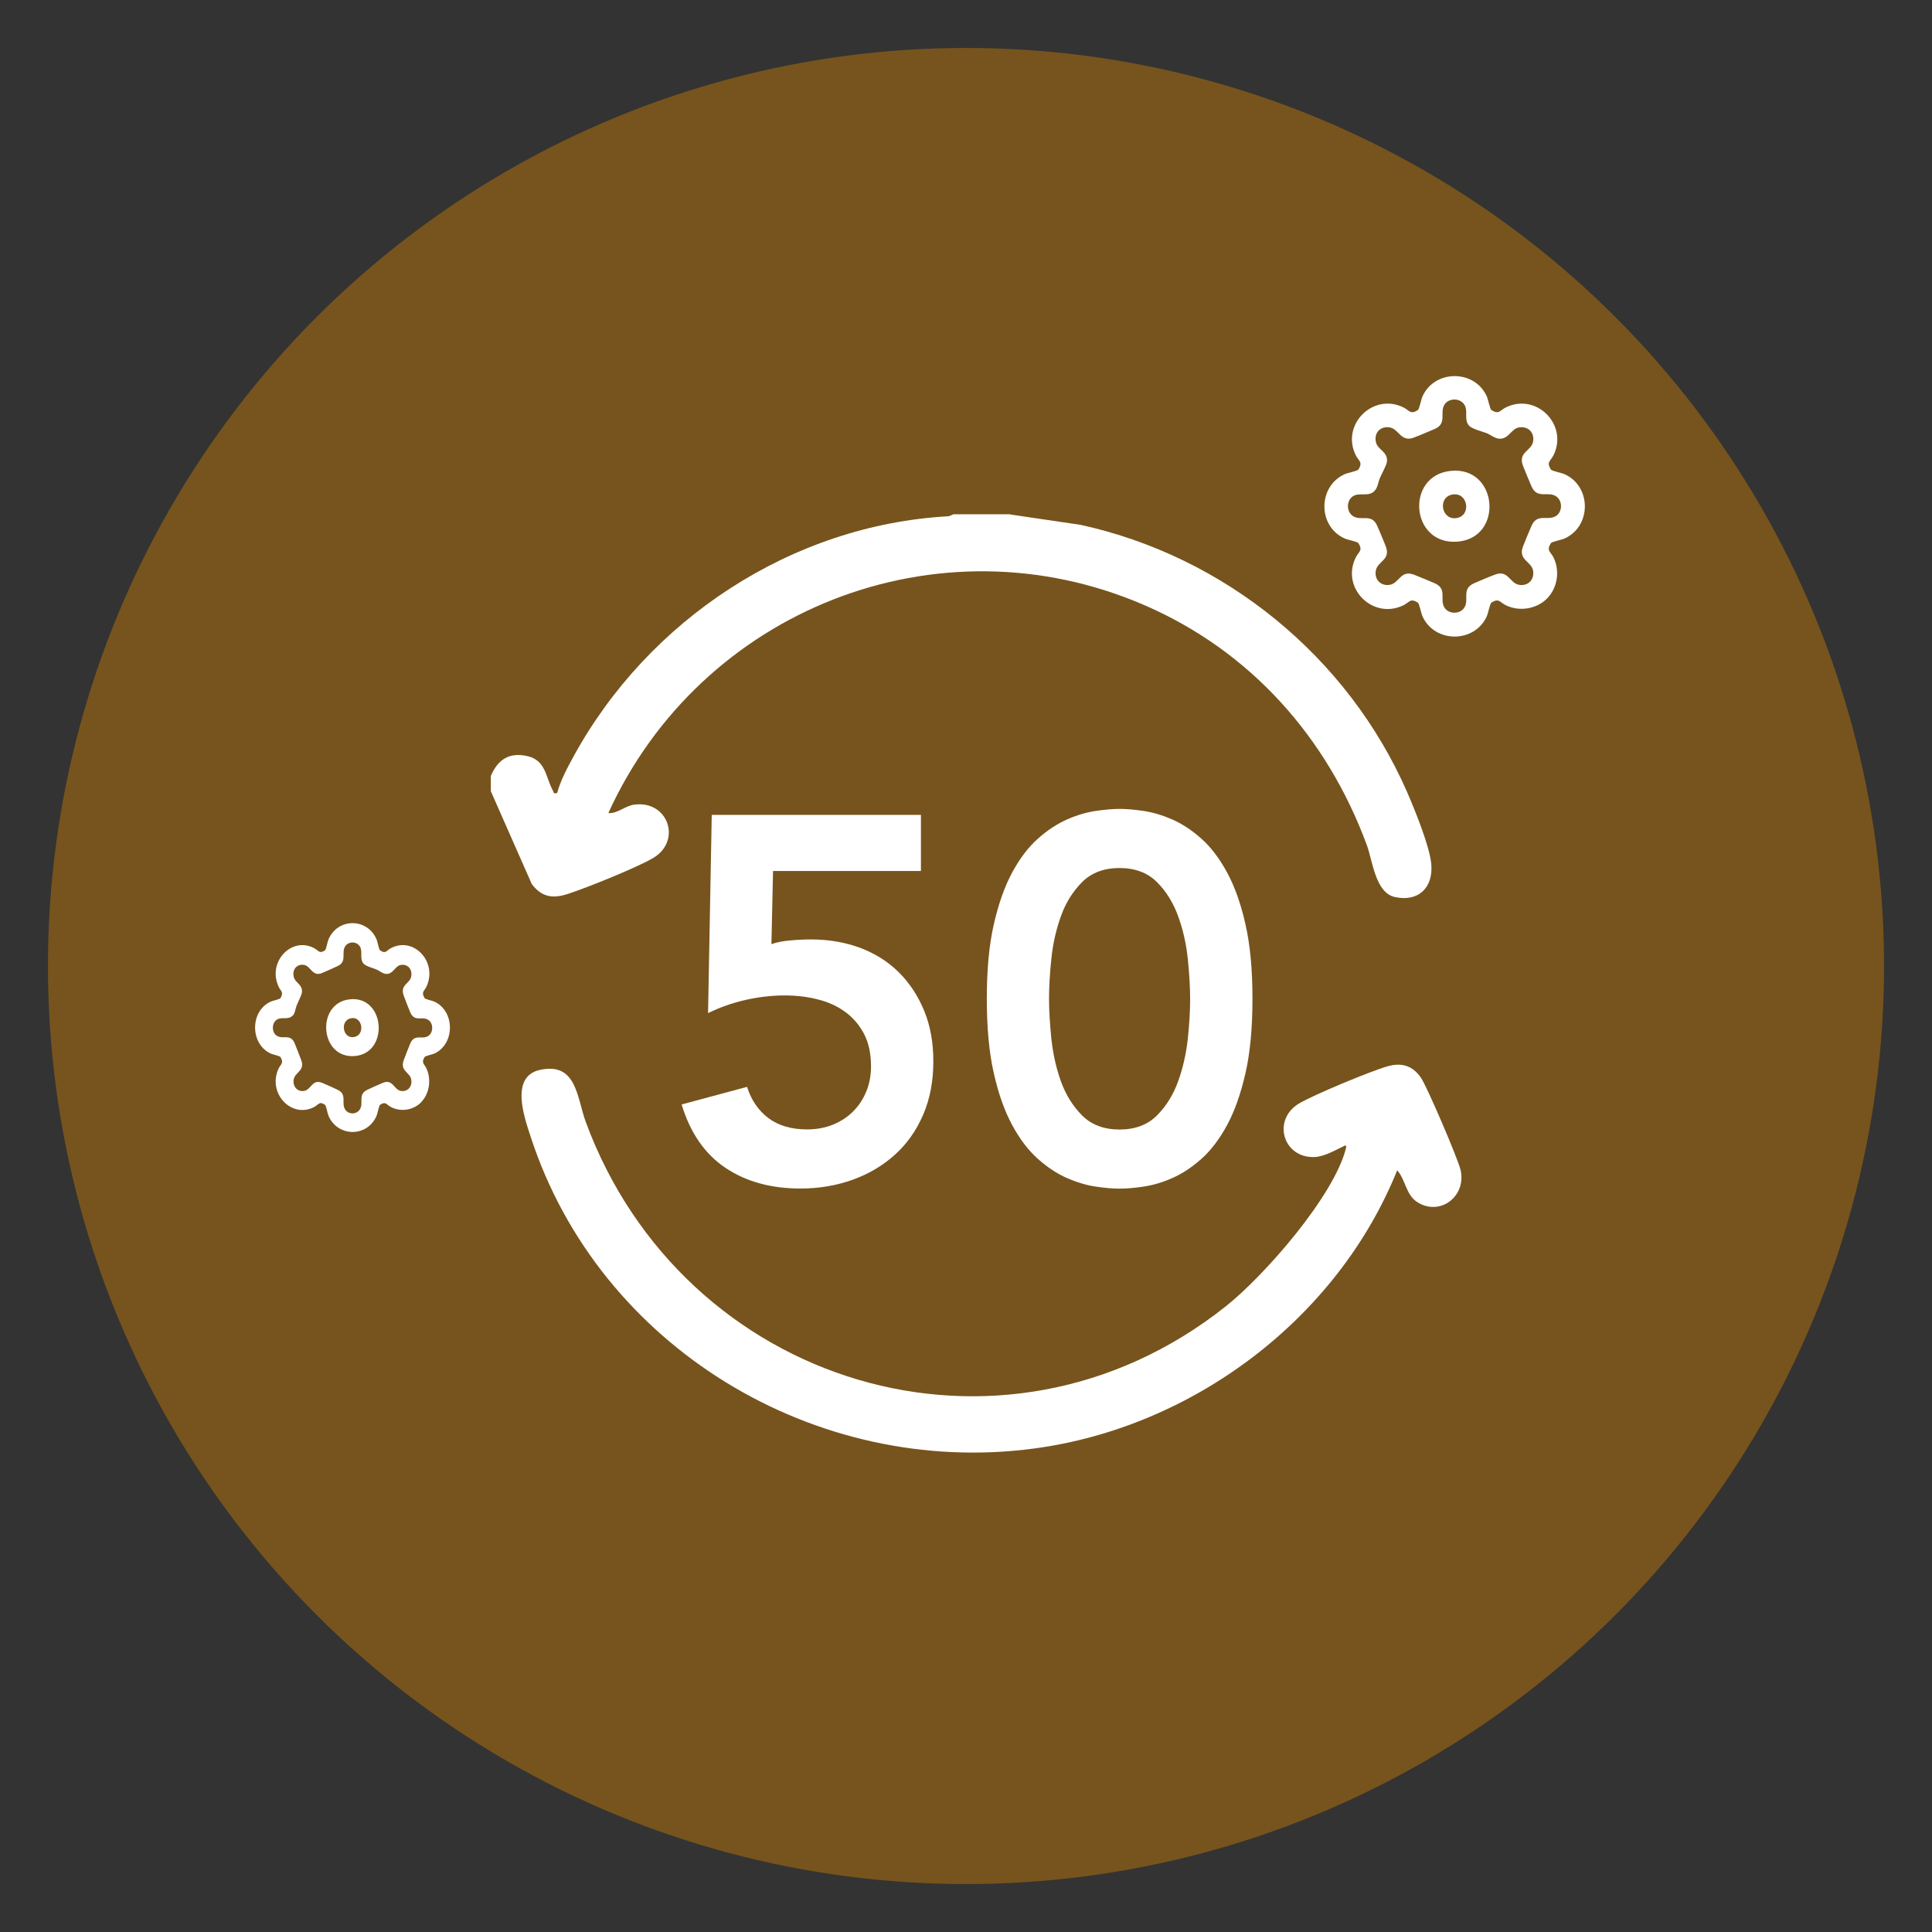
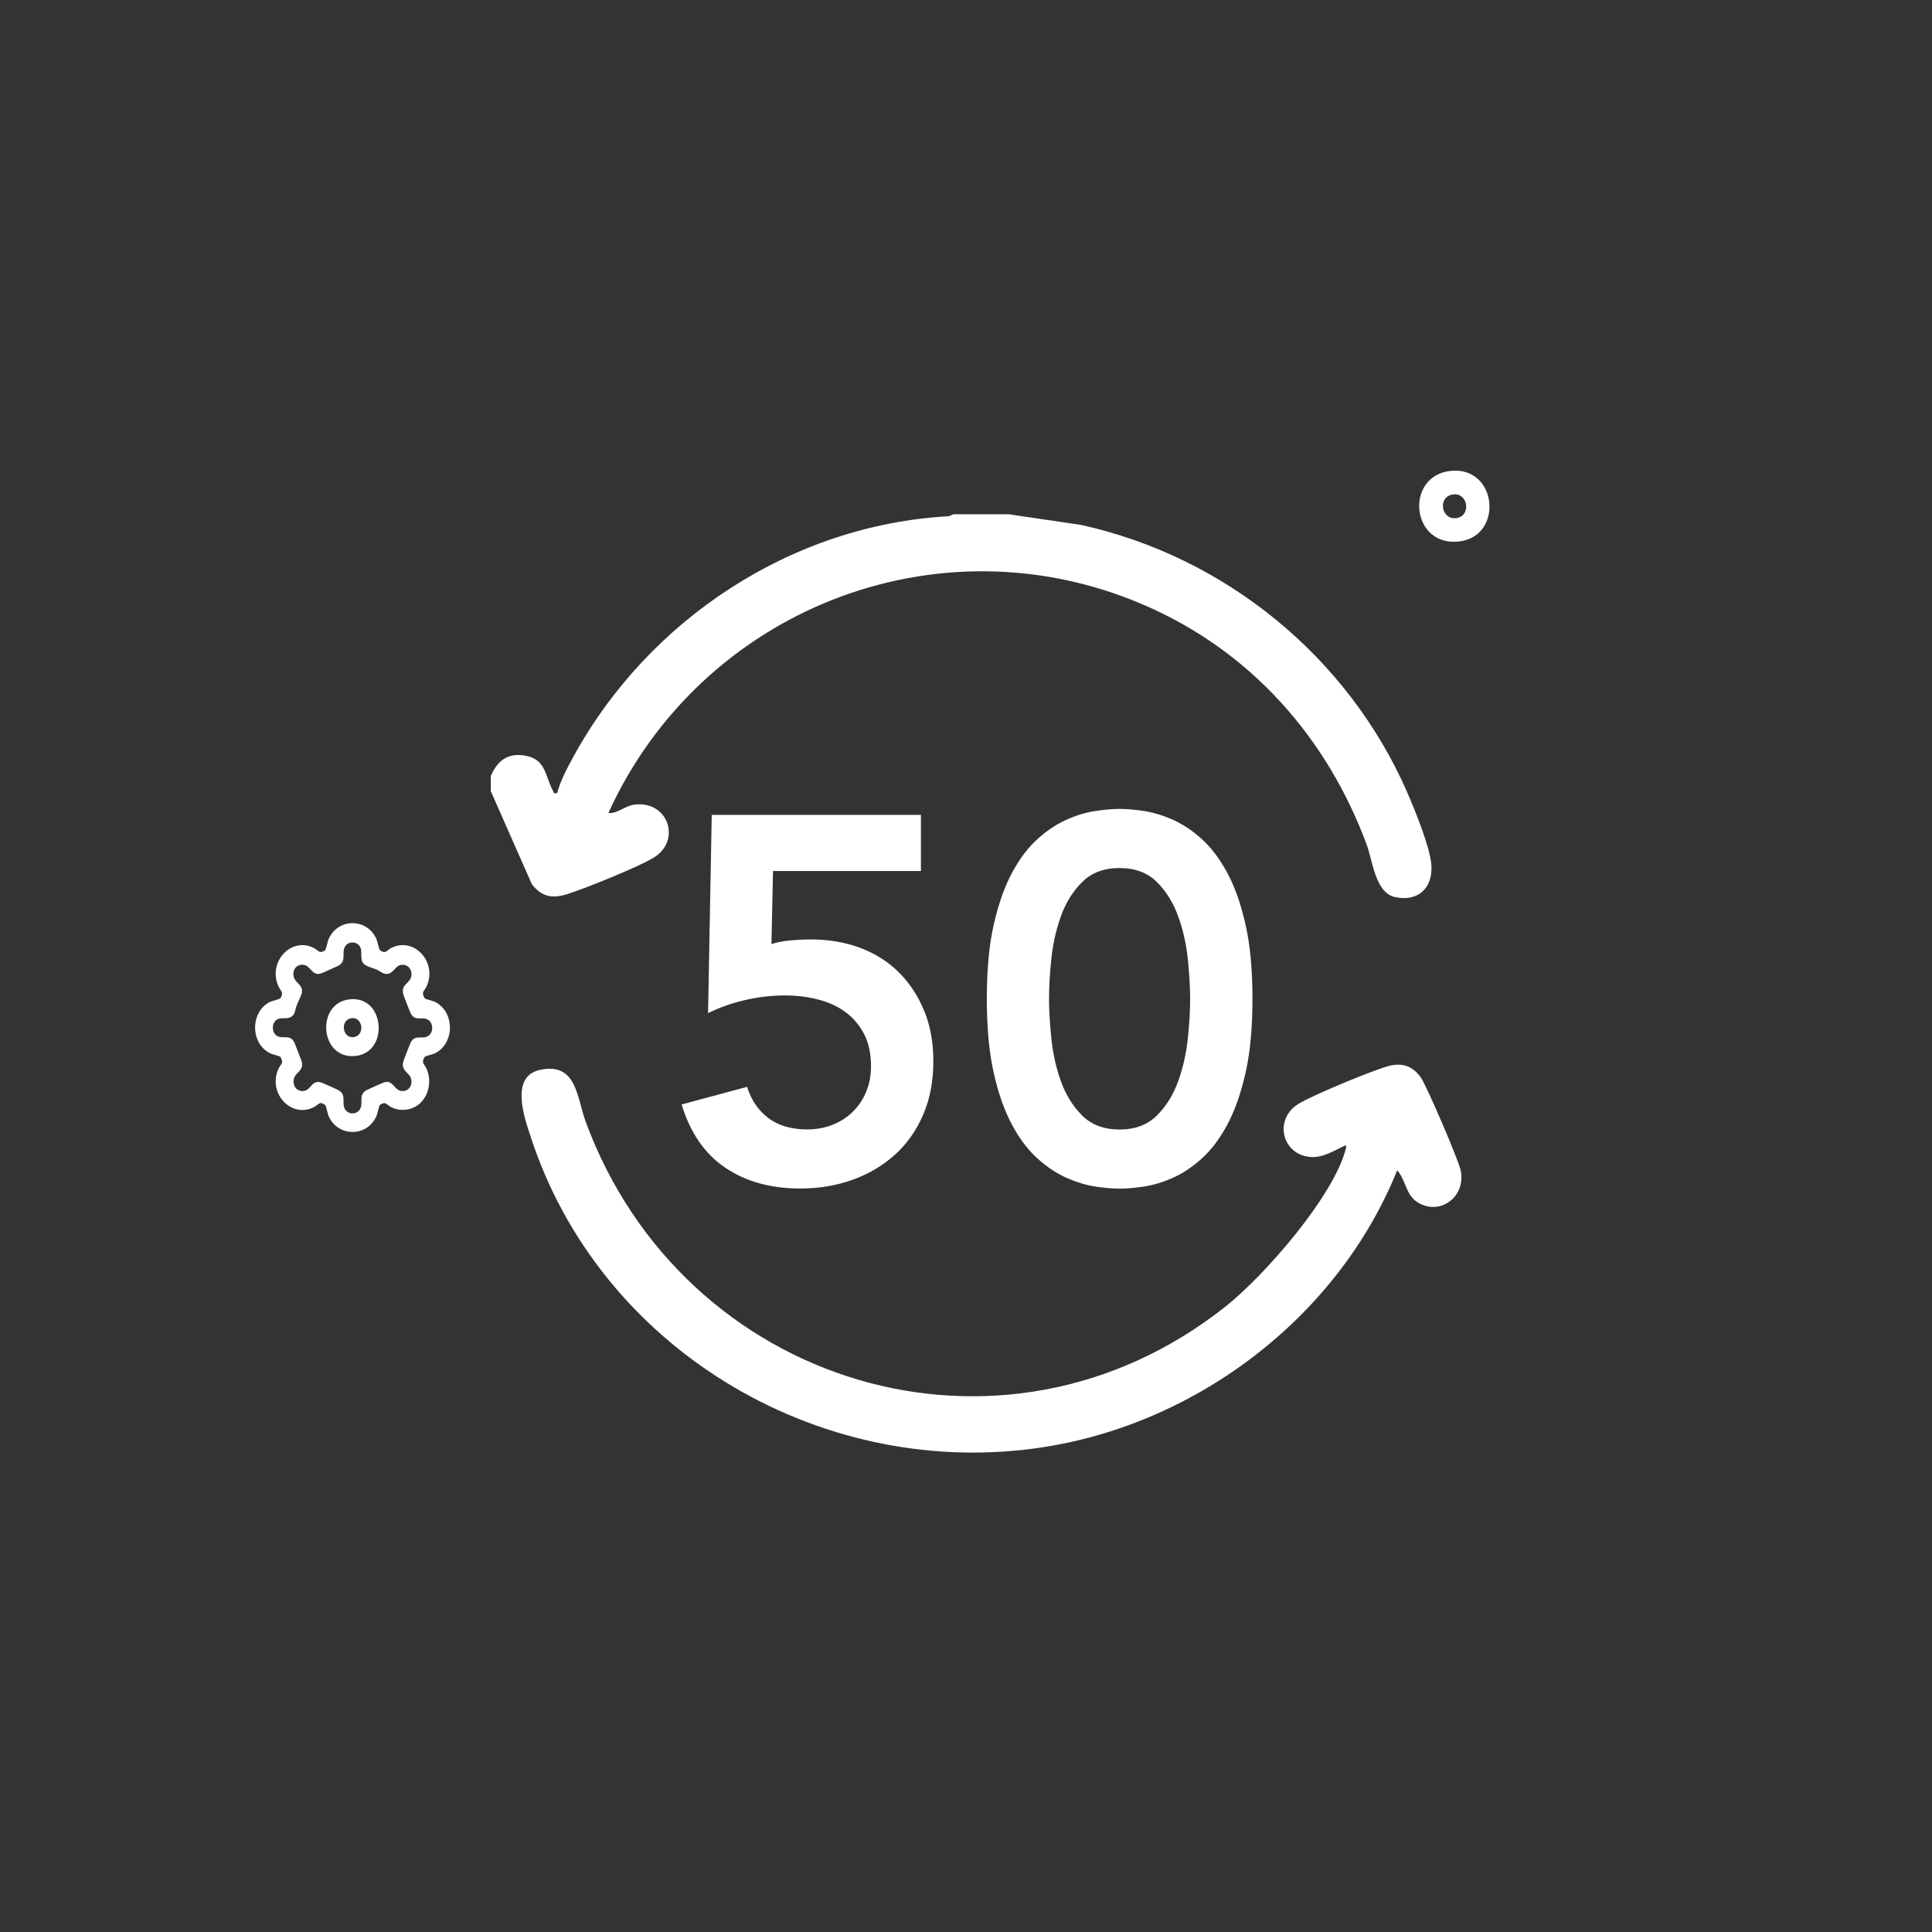
<svg xmlns="http://www.w3.org/2000/svg" id="Calque_1" data-name="Calque 1" viewBox="0 0 168 168">
  <rect x="0" y="0" width="168" height="168" fill="#333333" stroke="none" />
  <defs>
    <style>
      .cls-1 {
        fill: #77541d;
      }

      .cls-2 {
        fill: #fff;
      }
    </style>
  </defs>
-   <circle class="cls-1" cx="84" cy="84" r="79.83" />
  <g>
    <g>
      <path class="cls-2" d="M87.86,44.74l6.11.9c12.55,2.75,23.23,11.47,28.38,23.22.66,1.52,1.98,4.74,2.11,6.29.18,2.03-1.12,3.31-3.18,2.85-1.68-.38-1.92-3.13-2.42-4.5-3.45-9.37-10.12-16.89-19.35-20.88-17.99-7.79-38.59.45-46.61,18.08.78.07,1.44-.62,2.24-.73,2.97-.4,4.16,3.15,1.67,4.63-1.41.84-5.77,2.59-7.42,3.13-1.31.43-2.29.29-3.15-.86l-3.56-8.07v-1.32c.6-1.41,1.57-2.08,3.14-1.74,1.67.36,1.61,1.84,2.26,3.01.1.19,0,.28.37.21.27-1.04.87-2.17,1.4-3.14,6.5-11.91,18.98-20.19,32.66-20.93l.4-.17h4.95Z" />
      <path class="cls-2" d="M121.5,101.75c-5.2,12.93-17.79,22.38-31.6,24.21-18.99,2.53-37.8-8.83-43.75-27.1-.54-1.65-1.83-5.23.78-5.82,3.22-.72,3.23,2.4,4,4.5,8.45,22.95,36.17,31.51,55.64,16.07,3.38-2.68,9.42-9.59,10.47-13.76.02-.09.05-.27-.08-.24-.8.37-1.75.96-2.64,1-2.76.12-3.73-3.25-1.35-4.66,1.28-.76,6.2-2.8,7.66-3.22,1.21-.35,2.16-.1,2.91.95.53.75,3.26,7.13,3.47,8.07.51,2.29-1.8,4.04-3.77,2.78-1.01-.65-1-1.95-1.76-2.78Z" />
      <g>
-         <path class="cls-2" d="M134.48,52.09c-.92.89-2.4,1.1-3.54.54-.51-.25-.6-.65-1.25-.23-.13.09-.28.9-.4,1.18-1.06,2.37-4.55,2.36-5.6,0-.12-.27-.27-1.09-.4-1.18-.66-.42-.74-.02-1.25.23-2.66,1.3-5.46-1.5-4.15-4.15.25-.51.65-.6.23-1.25-.09-.13-.9-.28-1.18-.4-2.37-1.05-2.36-4.55,0-5.6.27-.12,1.09-.27,1.18-.4.42-.66.02-.74-.23-1.25-1.31-2.65,1.51-5.46,4.15-4.15.51.25.6.65,1.25.23.13-.09.28-.9.4-1.18,1.05-2.36,4.55-2.37,5.6,0,.12.27.27,1.09.4,1.18.66.42.74.02,1.25-.23,2.65-1.31,5.45,1.5,4.15,4.15-.25.51-.65.6-.23,1.25.09.13.9.28,1.18.4,2.37,1.06,2.36,4.55,0,5.6-.27.12-1.09.27-1.18.4-.42.66-.02.74.23,1.25.58,1.18.34,2.69-.61,3.61ZM119.53,42.69c-.54.54-1.28.11-1.85.44-.64.38-.62,1.44.04,1.79.73.38,1.57-.29,2.05.83.23.54.54,1.25.74,1.79.43,1.12-.69,1.27-.86,2.02-.19.8.41,1.44,1.22,1.29s.92-1.31,2.08-.88c.53.2,1.26.52,1.79.74,1.14.49.43,1.37.85,2.1.37.63,1.4.62,1.76,0,.42-.72-.29-1.61.85-2.1.54-.23,1.25-.54,1.79-.74,1.16-.45,1.28.73,2.08.88s1.38-.45,1.24-1.24-1.32-.92-.88-2.08c.21-.54.51-1.26.74-1.79.49-1.14,1.37-.43,2.1-.85.63-.37.62-1.4,0-1.76-.72-.42-1.61.29-2.1-.85-.23-.53-.54-1.27-.74-1.79-.44-1.18.73-1.27.88-2.08s-.45-1.38-1.24-1.24c-.66.12-.86.99-1.66.98-.39,0-.77-.33-1.13-.48-.41-.16-1.28-.37-1.54-.66-.46-.52-.06-1.24-.39-1.8-.37-.63-1.4-.62-1.76,0-.41.7.27,1.63-.85,2.1-.58.24-1.21.52-1.79.74-1.15.44-1.31-.78-2.14-.89s-1.35.53-1.16,1.3c.15.66,1.01.79.96,1.65-.02.32-.48,1.12-.63,1.48-.14.34-.18.82-.45,1.09Z" />
        <path class="cls-2" d="M126.12,40.95c4.16-.46,4.67,5.85.6,6.15s-4.53-5.72-.6-6.15ZM126.26,43.01c-1.29.27-.9,2.3.45,2.03,1.27-.26.92-2.31-.45-2.03Z" />
      </g>
      <g>
        <path class="cls-2" d="M36.64,95.83c-.69.72-1.79.88-2.65.43-.38-.2-.45-.52-.94-.19-.1.07-.21.73-.3.94-.79,1.9-3.4,1.89-4.19,0-.09-.22-.2-.88-.3-.94-.49-.34-.55-.02-.94.19-1.98,1.04-4.08-1.21-3.1-3.33.19-.41.49-.48.17-1.01-.06-.11-.68-.22-.88-.32-1.77-.85-1.77-3.65,0-4.49.2-.1.82-.21.88-.32.31-.53.02-.59-.17-1.01-.98-2.13,1.13-4.38,3.1-3.33.38.2.45.52.94.19.1-.07.21-.73.3-.94.79-1.9,3.4-1.9,4.19,0,.09.22.2.88.3.94.49.34.55.02.94-.19,1.98-1.05,4.08,1.2,3.1,3.33-.19.41-.49.48-.17,1.01.06.11.68.22.88.32,1.77.85,1.76,3.65,0,4.49-.2.1-.82.21-.88.32-.32.53-.01.59.17,1.01.43.95.25,2.16-.46,2.9ZM25.46,88.3c-.4.43-.95.09-1.38.36-.48.3-.47,1.16.03,1.43.55.3,1.17-.23,1.53.67.17.43.4,1.01.56,1.44.32.9-.51,1.02-.65,1.62-.14.64.31,1.15.91,1.04s.69-1.05,1.55-.7c.39.16.95.41,1.34.6.85.39.32,1.1.64,1.68.28.5,1.04.5,1.32,0,.32-.58-.21-1.29.64-1.68.4-.19.94-.43,1.34-.6.87-.36.96.59,1.55.7s1.03-.36.92-.99-.99-.74-.66-1.66c.16-.43.38-1.01.56-1.44.37-.91,1.03-.34,1.57-.68.47-.3.47-1.12,0-1.41-.54-.34-1.2.23-1.57-.68-.17-.42-.41-1.02-.56-1.44-.33-.95.55-1.01.66-1.66s-.34-1.1-.92-.99c-.49.09-.64.79-1.24.78-.29,0-.58-.26-.85-.38-.3-.13-.96-.29-1.15-.53-.34-.42-.05-1-.29-1.45-.28-.5-1.04-.5-1.32,0-.31.56.2,1.31-.64,1.68-.43.19-.9.42-1.34.6-.86.36-.98-.63-1.6-.71s-1.01.42-.87,1.04c.12.53.76.64.72,1.32-.02.26-.36.89-.47,1.19-.11.27-.13.66-.34.88Z" />
        <path class="cls-2" d="M30.39,86.9c3.11-.37,3.49,4.69.45,4.93s-3.39-4.59-.45-4.93ZM30.49,88.55c-.97.22-.67,1.85.34,1.62.95-.21.69-1.85-.34-1.62Z" />
      </g>
    </g>
    <g>
      <path class="cls-2" d="M80.08,75.74h-12.86l-.14,6.36c.42-.15.95-.26,1.6-.32.65-.06,1.26-.09,1.83-.09,1.56,0,3,.25,4.31.74,1.31.5,2.43,1.21,3.36,2.14.93.93,1.66,2.05,2.19,3.34.53,1.29.79,2.75.79,4.38,0,1.72-.29,3.26-.88,4.63-.59,1.37-1.4,2.53-2.44,3.47s-2.26,1.68-3.68,2.19c-1.41.51-2.93.77-4.56.77-2.56,0-4.73-.6-6.52-1.8-1.79-1.2-3.06-3.04-3.81-5.51l5.69-1.53c.36,1.14.98,2.05,1.85,2.71.87.66,2,.99,3.38.99.81,0,1.56-.14,2.23-.41s1.26-.65,1.76-1.15c.5-.5.88-1.08,1.15-1.74.27-.66.41-1.38.41-2.17,0-1.11-.2-2.06-.61-2.84-.41-.78-.96-1.42-1.65-1.92-.69-.5-1.49-.86-2.39-1.08-.9-.23-1.85-.34-2.84-.34-1.17,0-2.34.14-3.5.41-1.16.27-2.22.65-3.18,1.13l.32-17.24h18.19v4.87Z" />
      <path class="cls-2" d="M85.81,86.85c0-2.53.2-4.69.61-6.48.41-1.79.94-3.29,1.6-4.51.66-1.22,1.41-2.2,2.23-2.93.83-.74,1.67-1.29,2.53-1.67.86-.38,1.68-.62,2.48-.74s1.5-.18,2.1-.18,1.3.06,2.1.18,1.63.37,2.48.74c.86.38,1.7.93,2.53,1.67.83.74,1.57,1.72,2.23,2.93.66,1.22,1.2,2.72,1.6,4.51.41,1.79.61,3.95.61,6.48s-.2,4.69-.61,6.48c-.41,1.79-.94,3.29-1.6,4.51-.66,1.22-1.41,2.2-2.23,2.93-.83.74-1.67,1.29-2.53,1.67-.86.38-1.69.62-2.48.74-.8.12-1.5.18-2.1.18s-1.3-.06-2.1-.18c-.8-.12-1.62-.37-2.48-.74-.86-.38-1.7-.93-2.53-1.67-.83-.74-1.57-1.71-2.23-2.93-.66-1.22-1.2-2.72-1.6-4.51-.41-1.79-.61-3.95-.61-6.48ZM91.22,86.85c0,.99.07,2.14.2,3.45.14,1.31.41,2.55.83,3.72.42,1.17,1.04,2.17,1.85,2.98s1.9,1.22,3.25,1.22,2.44-.41,3.25-1.22,1.43-1.81,1.85-2.98c.42-1.17.7-2.41.84-3.72.14-1.31.2-2.46.2-3.45s-.07-2.14-.2-3.45c-.14-1.31-.41-2.55-.84-3.72-.42-1.17-1.04-2.17-1.85-2.98-.81-.81-1.9-1.22-3.25-1.22s-2.44.41-3.25,1.22c-.81.81-1.43,1.8-1.85,2.98-.42,1.17-.7,2.41-.83,3.72-.14,1.31-.2,2.46-.2,3.45Z" />
    </g>
  </g>
</svg>